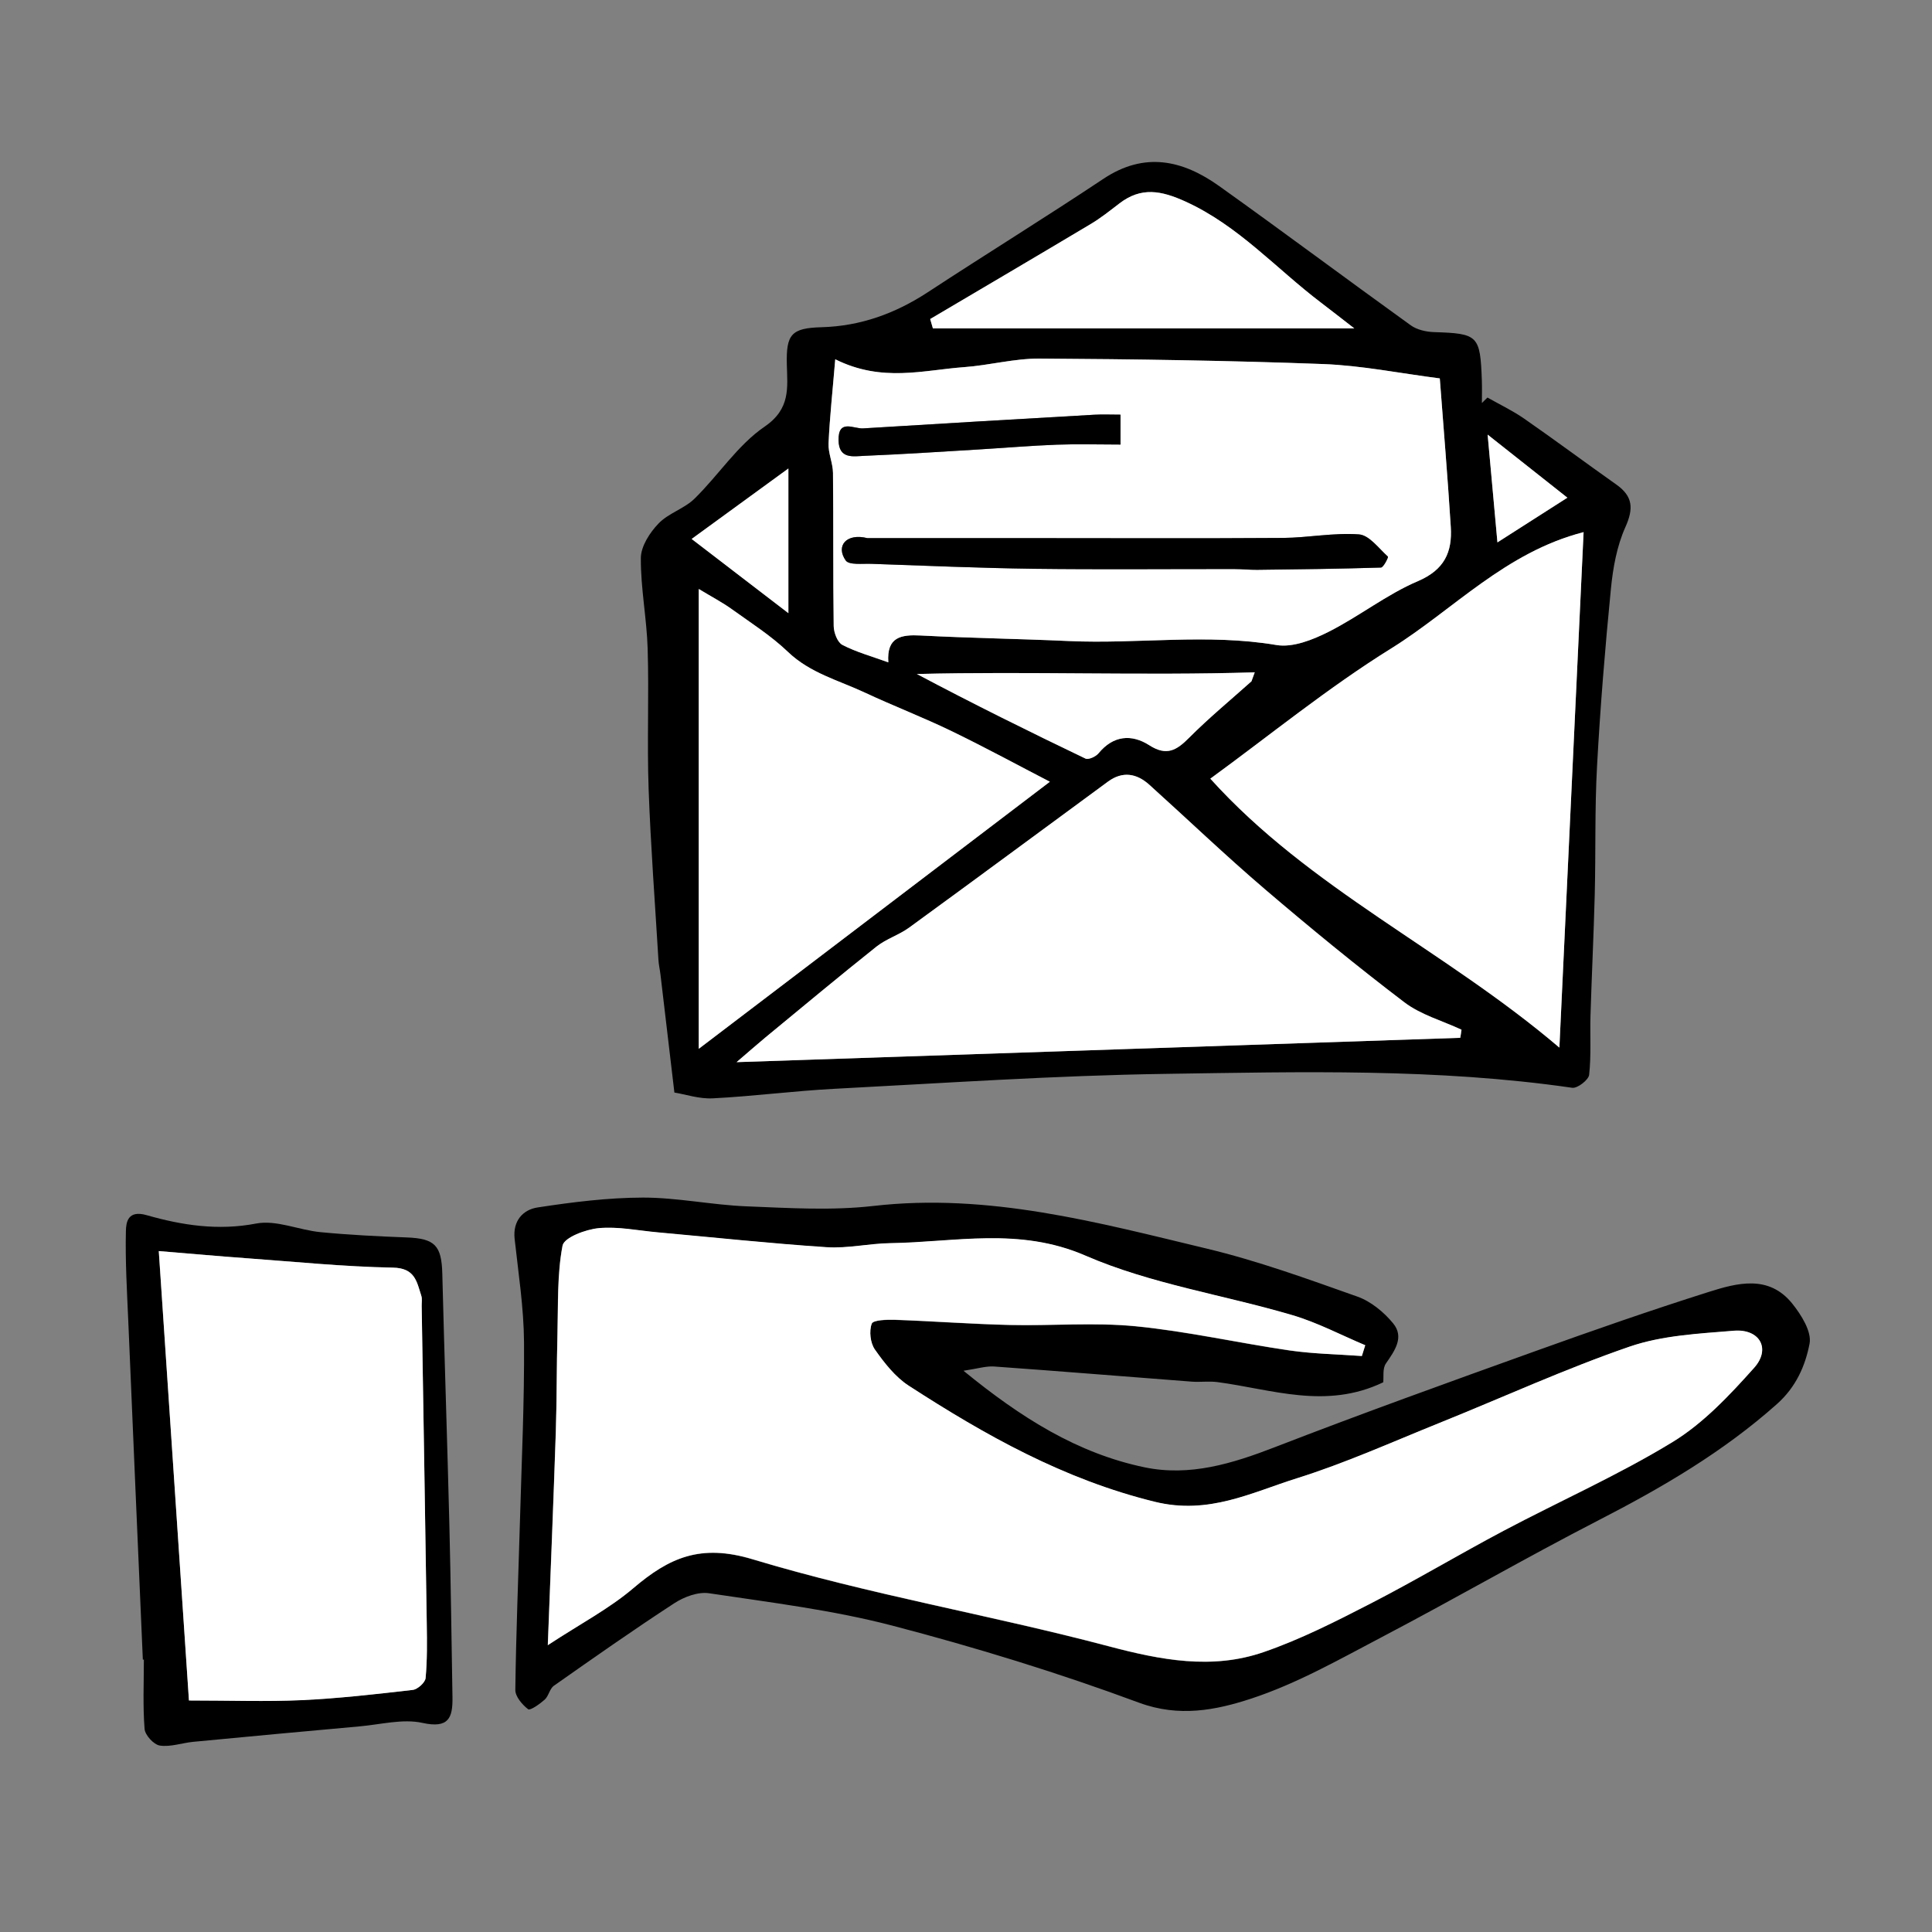
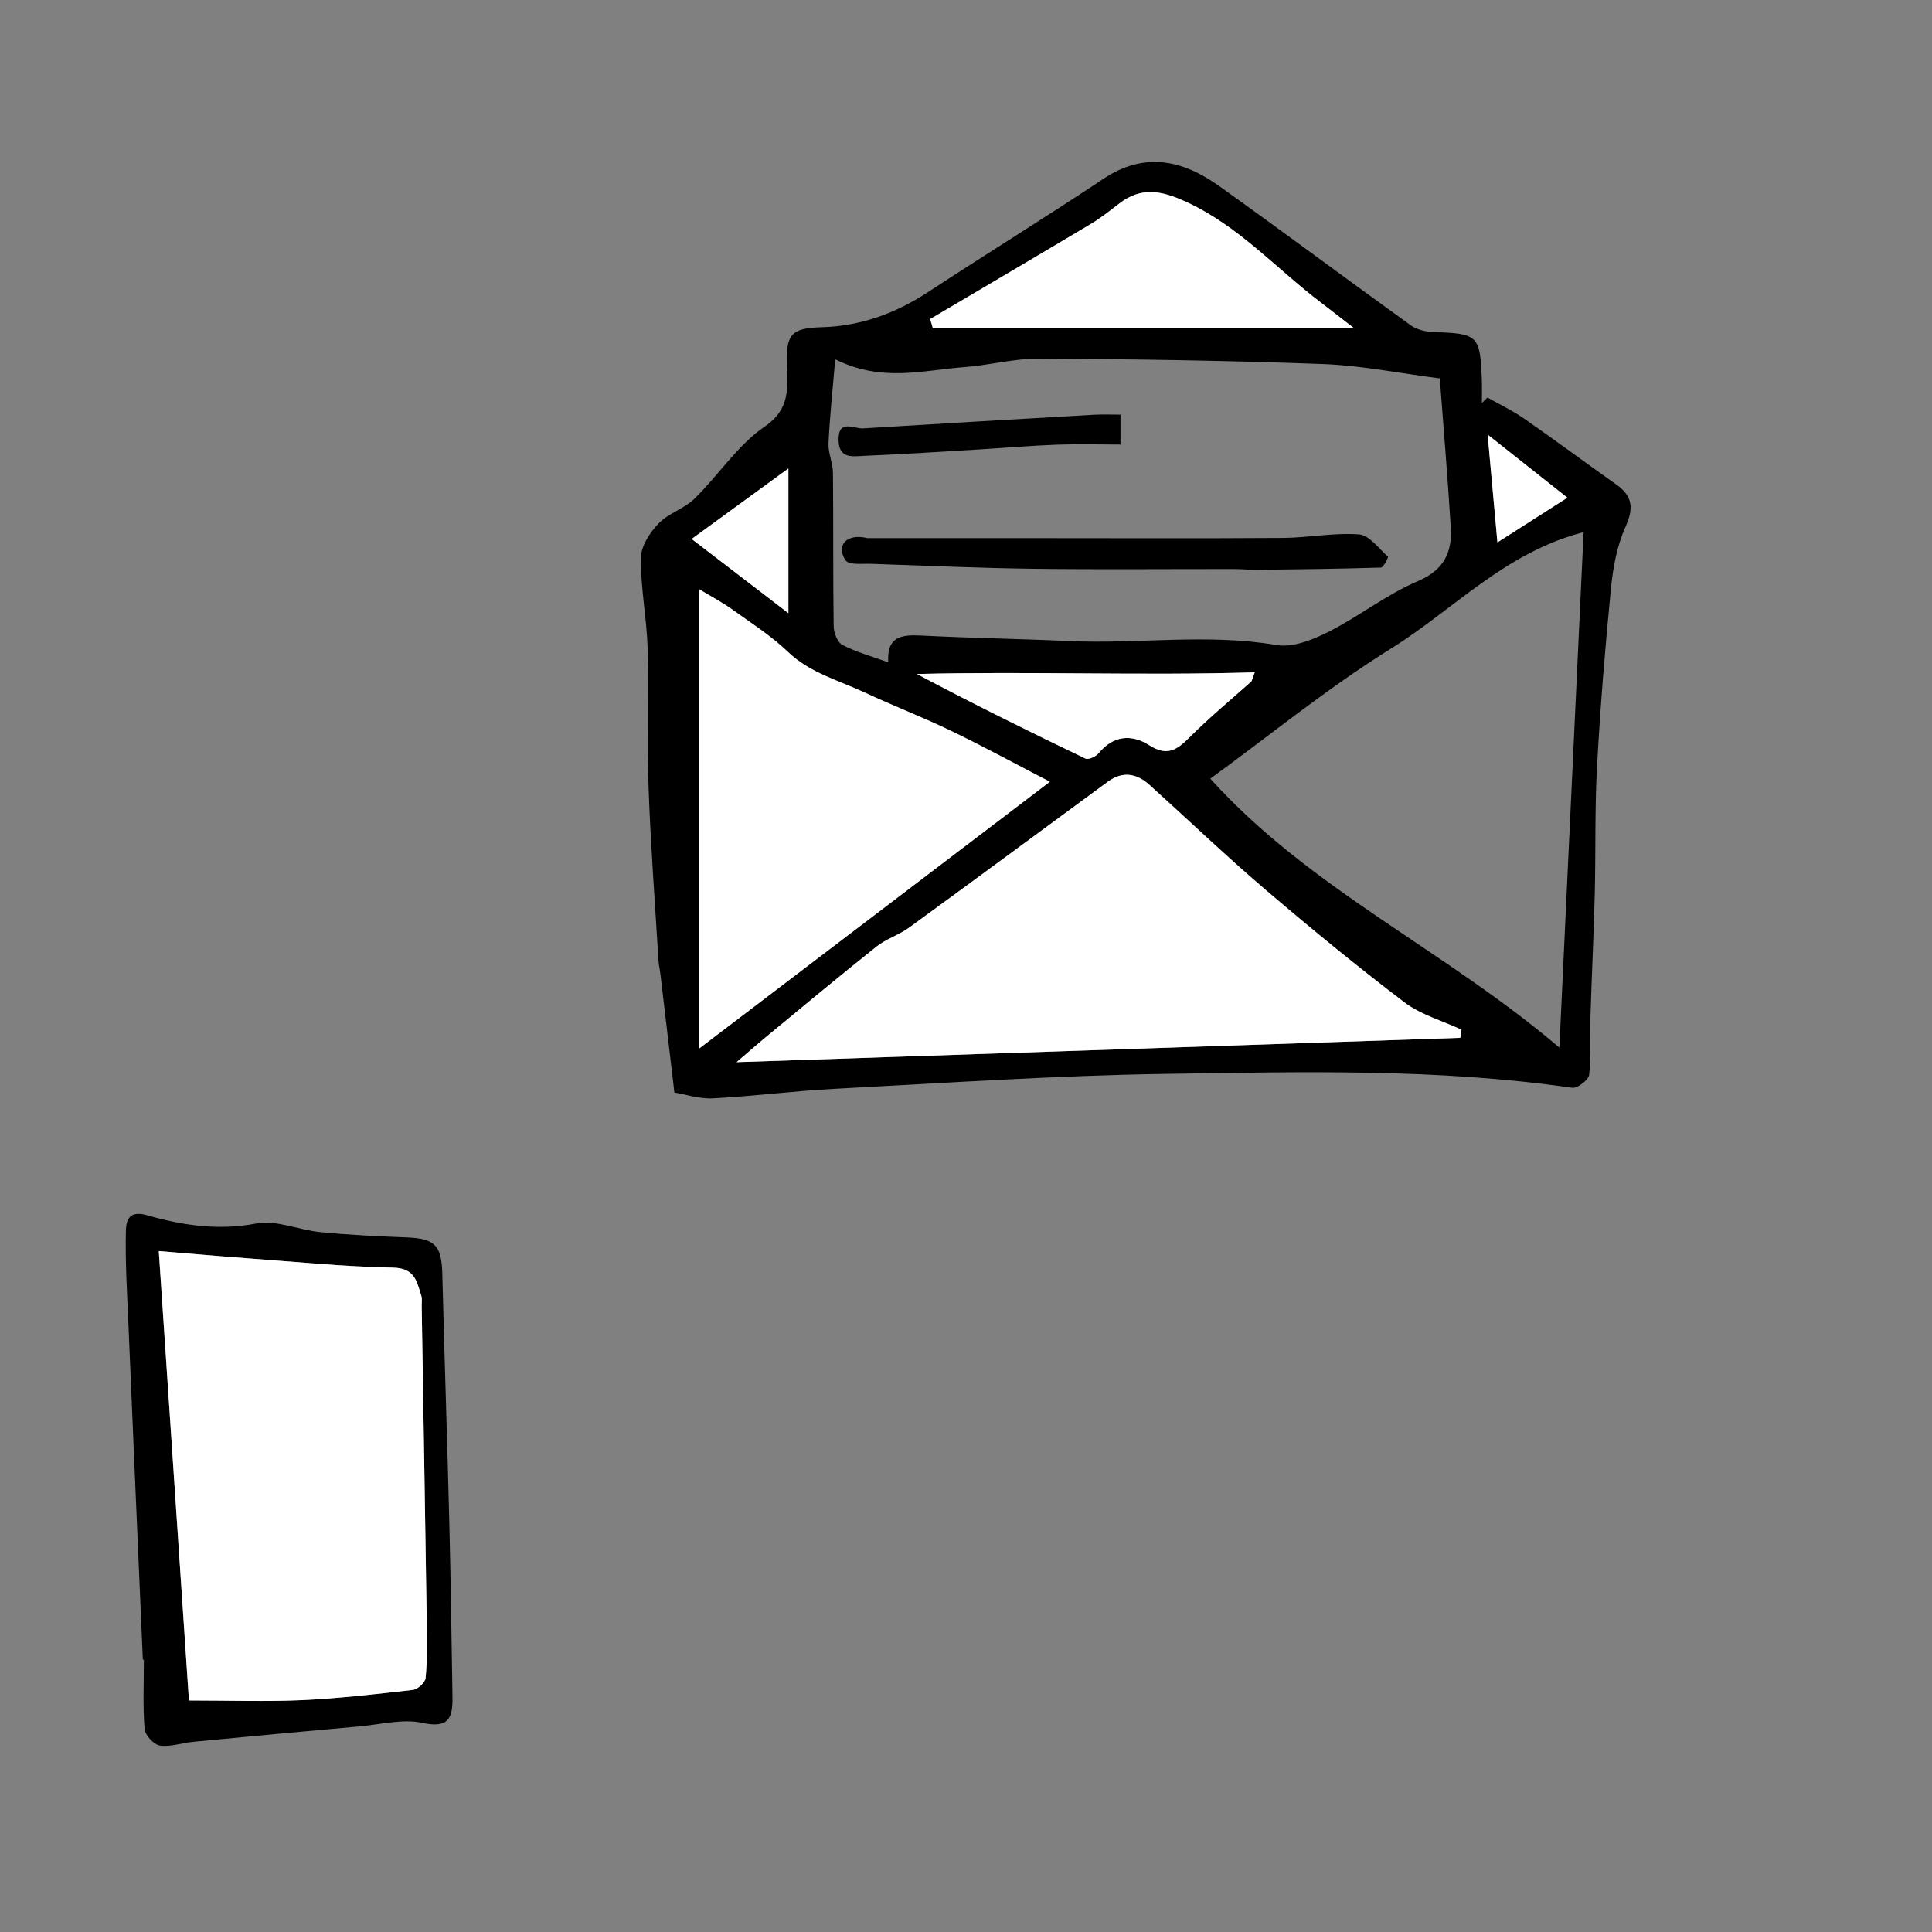
<svg xmlns="http://www.w3.org/2000/svg" version="1.1" id="Layer_1" x="0px" y="0px" viewBox="0 0 300 300" style="enable-background:new 0 0 300 300;" xml:space="preserve">
  <rect x="0" y="0" width="300" height="300" fill="#808080" stroke="none" />
  <style type="text/css">
	.st0{fill:#FFFFFF;}
</style>
  <g>
    <path d="M230.97,61.73c1.9,1.08,3.89,2.02,5.68,3.26c4.82,3.35,9.54,6.86,14.33,10.25c2.58,1.82,2.71,3.72,1.4,6.63   c-1.32,2.94-1.92,6.32-2.24,9.57c-0.9,9.14-1.65,18.31-2.15,27.48c-0.37,6.66-0.19,13.35-0.36,20.02   c-0.16,6.25-0.47,12.5-0.66,18.76c-0.09,3.07,0.13,6.16-0.21,9.2c-0.09,0.79-1.82,2.13-2.63,2.01c-20.98-3.04-42.1-2.47-63.17-2.16   c-17.15,0.25-34.28,1.43-51.41,2.32c-6.3,0.33-12.57,1.16-18.87,1.48c-2.11,0.11-4.27-0.63-5.96-0.9   c-0.77-6.53-1.46-12.42-2.16-18.31c-0.09-0.78-0.28-1.55-0.32-2.34c-0.53-8.81-1.2-17.62-1.52-26.45   c-0.26-7.26,0.07-14.54-0.15-21.8c-0.14-4.7-1.09-9.39-1.06-14.09c0.01-1.82,1.38-3.95,2.74-5.36c1.53-1.61,4-2.3,5.6-3.87   c3.73-3.65,6.68-8.31,10.89-11.19c4.04-2.76,3.53-6.05,3.44-9.61c-0.12-4.73,0.69-5.69,5.42-5.82c6.02-0.17,11.42-2.13,16.45-5.42   c9.05-5.93,18.26-11.61,27.27-17.61c6.4-4.27,12.32-2.93,17.99,1.11c9.98,7.12,19.81,14.47,29.76,21.63   c0.96,0.69,2.38,1.01,3.6,1.05c6.85,0.22,7.18,0.5,7.43,7.48c0.04,1.17,0.01,2.35,0.01,3.53   C230.39,62.29,230.68,62.01,230.97,61.73z M223.57,58.76c-6.17-0.79-12.12-2-18.1-2.23c-14.69-0.55-29.39-0.76-44.09-0.85   c-3.89-0.02-7.77,1.04-11.68,1.33c-6.34,0.46-12.74,2.41-20.01-1.22c-0.4,4.82-0.85,8.93-1.04,13.05   c-0.07,1.52,0.68,3.06,0.69,4.59c0.08,7.93,0,15.86,0.11,23.79c0.01,1.01,0.58,2.52,1.35,2.92c2.13,1.11,4.51,1.76,7.13,2.71   c-0.28-3.96,2-4.32,5.03-4.17c7.66,0.4,15.33,0.51,22.99,0.86c10.74,0.49,21.5-1.21,32.26,0.62c2.51,0.43,5.6-0.8,8.04-2.03   c4.76-2.4,9.04-5.82,13.91-7.89c4.15-1.77,5.35-4.54,5.11-8.41C224.79,73.97,224.12,66.11,223.57,58.76z M226.75,161.15   c0.07-0.42,0.14-0.84,0.21-1.26c-2.98-1.39-6.31-2.31-8.87-4.25c-7.41-5.63-14.61-11.54-21.68-17.58   c-6.12-5.23-11.94-10.81-17.92-16.2c-1.98-1.78-4.17-2.15-6.42-0.49c-10.3,7.56-20.57,15.16-30.89,22.68   c-1.57,1.14-3.55,1.74-5.06,2.94c-5.8,4.61-11.49,9.36-17.2,14.07c-1.41,1.16-2.78,2.37-4.52,3.87   C152.35,163.65,189.55,162.4,226.75,161.15z M245.9,82.63c-12.16,3.12-20.21,12.05-29.86,18.05c-9.88,6.14-18.96,13.58-28.1,20.23   c15.44,17.13,36.37,26.57,54.2,41.76C243.41,135.64,244.63,109.61,245.9,82.63z M163.02,121.39c-4.7-2.43-9.92-5.28-15.26-7.87   c-4.42-2.14-9.02-3.9-13.46-5.98c-4.07-1.9-8.5-3.02-11.94-6.32c-2.62-2.51-5.74-4.5-8.7-6.62c-1.47-1.05-3.08-1.89-5.15-3.15   c0,24.42,0,47.98,0,71.4C126.86,148.9,144.99,135.11,163.02,121.39z M144.44,49.54c0.14,0.48,0.28,0.97,0.42,1.45   c21.44,0,42.89,0,65.43,0c-2.18-1.68-3.68-2.86-5.2-4.02c-6.94-5.27-12.79-11.92-20.98-15.66c-3.79-1.73-6.9-2.32-10.29,0.28   c-1.45,1.11-2.88,2.26-4.44,3.19C161.08,39.73,152.75,44.62,144.44,49.54z M194.33,105.79c0.17-0.46,0.34-0.92,0.51-1.39   c-17.49,0.54-34.97-0.18-52.46,0.26c8.71,4.62,17.42,8.93,26.18,13.13c0.46,0.22,1.6-0.3,2.02-0.81c2.3-2.8,5.14-3.02,7.89-1.26   c2.71,1.74,4.25,0.78,6.19-1.17C187.72,111.47,191.09,108.69,194.33,105.79z M107.4,83.69c5.83,4.47,10.35,7.94,15.02,11.52   c0-8.85,0-16.79,0-22.46C118.2,75.83,113.02,79.6,107.4,83.69z M231,67.49c0.52,5.77,1.02,11.17,1.52,16.73   c3.89-2.48,7.53-4.81,10.86-6.94C239.05,73.85,235.27,70.87,231,67.49z" />
-     <path d="M214.79,214.64c-8.88,4.27-17.29,1.09-25.75-0.03c-1.31-0.17-2.66,0.03-3.99-0.07c-10.22-0.78-20.44-1.62-30.67-2.35   c-1.28-0.09-2.6,0.34-4.77,0.66c8.94,7.31,17.7,12.82,28.1,14.99c7.04,1.47,13.68-0.58,20.29-3.14   c13.4-5.19,26.94-10.06,40.47-14.92c8.88-3.19,17.8-6.3,26.8-9.15c4.48-1.42,9.38-2.74,13.03,1.79c1.4,1.74,3.04,4.36,2.69,6.21   c-0.66,3.43-2.09,6.74-5.07,9.39c-8.35,7.44-17.83,12.97-27.71,18.05c-11.21,5.77-22.13,12.09-33.29,17.95   c-6.77,3.55-13.52,7.42-20.73,9.77c-5.37,1.75-11.09,2.91-17.33,0.6c-12.52-4.64-25.35-8.58-38.28-11.96   c-9.3-2.43-18.94-3.6-28.47-5.03c-1.7-0.26-3.87,0.55-5.39,1.54c-6.33,4.12-12.52,8.47-18.71,12.82c-0.66,0.46-0.81,1.6-1.43,2.16   c-0.76,0.68-2.26,1.73-2.57,1.49c-0.92-0.71-2.01-1.98-1.99-3.02c0.11-8.75,0.47-17.51,0.72-26.26c0.26-9.25,0.7-18.51,0.63-27.76   c-0.04-5.34-0.88-10.69-1.46-16.02c-0.3-2.81,1.32-4.52,3.58-4.86c5.42-0.83,10.92-1.52,16.38-1.53c5.35,0,10.7,1.15,16.07,1.36   c6.55,0.26,13.2,0.68,19.68-0.06c17.87-2.05,34.8,2.55,51.79,6.63c7.92,1.9,15.65,4.71,23.35,7.44c2.1,0.74,4.12,2.4,5.56,4.15   c1.78,2.16,0.25,4.26-1.12,6.25C214.66,212.51,214.88,213.79,214.79,214.64z M211.47,210.56c0.17-0.55,0.34-1.1,0.51-1.65   c-3.76-1.58-7.42-3.53-11.31-4.67c-10.7-3.15-22-4.84-32.13-9.24c-10.29-4.47-20.19-2.08-30.32-1.94c-3.29,0.05-6.6,0.84-9.86,0.63   c-8.77-0.58-17.51-1.52-26.26-2.31c-3.05-0.28-6.14-0.94-9.14-0.65c-2.02,0.19-5.37,1.45-5.62,2.71   c-0.85,4.45-0.67,9.11-0.79,13.69c-0.13,5.11-0.09,10.23-0.26,15.34c-0.36,10.75-0.8,21.49-1.24,33.01   c5.1-3.35,9.55-5.67,13.27-8.84c5.57-4.74,10.42-6.95,18.56-4.49c18.11,5.47,36.91,8.64,55.23,13.49   c8.15,2.16,16.07,3.68,24.08,0.92c5.76-1.98,11.27-4.8,16.71-7.59c6.95-3.57,13.67-7.6,20.58-11.26   c8.73-4.62,17.81-8.64,26.22-13.77c4.8-2.93,8.88-7.28,12.67-11.53c2.64-2.96,0.85-6.08-3.16-5.75c-5.44,0.45-11.1,0.72-16.19,2.47   c-10.02,3.44-19.69,7.88-29.53,11.85c-7.34,2.96-14.59,6.22-22.12,8.59c-7.09,2.22-13.7,5.7-22.07,3.65   c-14.1-3.46-26.3-10.32-38.2-18.02c-2.1-1.36-3.79-3.53-5.26-5.62c-0.71-1.02-0.92-2.87-0.49-4.02c0.22-0.58,2.37-0.64,3.63-0.6   c5.94,0.21,11.87,0.66,17.81,0.8c6.52,0.15,13.09-0.43,19.55,0.2c8.02,0.79,15.94,2.6,23.93,3.76   C203.98,210.23,207.74,210.28,211.47,210.56z" />
    <path d="M22.18,257.71c-0.76-17.52-1.52-35.04-2.26-52.56c-0.2-4.66-0.48-9.34-0.37-14c0.03-1.34,0.28-3.3,3.22-2.46   c5.5,1.57,11.08,2.44,17.01,1.3c3.13-0.6,6.64,1.02,10,1.34c4.45,0.43,8.92,0.65,13.39,0.82c4.35,0.17,5.4,1.24,5.51,5.62   c0.33,13.04,0.78,26.07,1.1,39.11c0.22,8.89,0.33,17.78,0.48,26.66c0.05,3.19-0.57,4.89-4.66,3.99c-3.06-0.67-6.49,0.25-9.75,0.54   c-8.62,0.77-17.24,1.58-25.85,2.4c-1.74,0.17-3.52,0.83-5.18,0.58c-0.94-0.14-2.3-1.62-2.37-2.59c-0.28-3.57-0.11-7.17-0.11-10.76   C22.28,257.71,22.23,257.71,22.18,257.71z M29.34,264.05c6.43,0,11.99,0.2,17.53-0.06c5.75-0.27,11.49-0.93,17.22-1.59   c0.75-0.09,1.92-1.15,1.99-1.84c0.26-2.79,0.23-5.62,0.18-8.43c-0.24-16.45-0.52-32.9-0.79-49.35c-0.01-0.53,0.1-1.1-0.06-1.59   c-0.7-2.18-0.97-4.3-4.41-4.36c-7.59-0.14-15.17-0.91-22.75-1.46c-4.14-0.3-8.27-0.67-13.6-1.11   C26.27,218.29,27.83,241.46,29.34,264.05z" />
-     <path class="st0" d="M223.57,58.76c0.55,7.34,1.22,15.2,1.71,23.07c0.24,3.87-0.96,6.64-5.11,8.41c-4.87,2.08-9.15,5.5-13.91,7.89   c-2.44,1.23-5.53,2.45-8.04,2.03c-10.76-1.82-21.52-0.13-32.26-0.62c-7.66-0.35-15.33-0.46-22.99-0.86   c-3.03-0.16-5.31,0.21-5.03,4.17c-2.62-0.95-4.99-1.6-7.13-2.71c-0.77-0.4-1.33-1.91-1.35-2.92c-0.11-7.93-0.03-15.86-0.11-23.79   c-0.02-1.53-0.76-3.08-0.69-4.59c0.19-4.12,0.64-8.23,1.04-13.05c7.26,3.62,13.67,1.68,20.01,1.22c3.91-0.28,7.79-1.35,11.68-1.33   c14.7,0.09,29.4,0.3,44.09,0.85C211.46,56.76,217.4,57.97,223.57,58.76z M134.68,83.56c-3.24-0.81-4.95,1.19-3.36,3.47   c0.52,0.74,2.6,0.48,3.97,0.52c8.41,0.29,16.82,0.66,25.23,0.77c10.37,0.13,20.74,0.03,31.1,0.04c1.19,0,2.38,0.13,3.57,0.12   c6.41-0.08,12.83-0.15,19.24-0.35c0.4-0.01,1.18-1.61,1.09-1.69c-1.43-1.29-2.91-3.34-4.5-3.46c-3.9-0.29-7.87,0.52-11.82,0.55   c-13.19,0.09-26.37,0.03-39.56,0.03C151.32,83.56,143,83.56,134.68,83.56z M173.99,64.39c-1.46,0-2.77-0.06-4.07,0.01   c-11.97,0.69-23.93,1.39-35.89,2.12c-1.48,0.09-3.88-1.52-3.82,1.85c0.05,2.98,2.32,2.48,4.04,2.41c5.97-0.24,11.94-0.64,17.91-1   c3.97-0.24,7.94-0.58,11.92-0.73c3.24-0.12,6.49-0.02,9.91-0.02C173.99,68.06,173.99,66.41,173.99,64.39z" />
    <path class="st0" d="M226.75,161.15c-37.2,1.25-74.41,2.5-112.38,3.78c1.75-1.49,3.11-2.7,4.52-3.87   c5.72-4.71,11.41-9.46,17.2-14.07c1.51-1.2,3.49-1.8,5.06-2.94c10.33-7.52,20.6-15.12,30.89-22.68c2.26-1.66,4.45-1.29,6.42,0.49   c5.98,5.39,11.8,10.97,17.92,16.2c7.07,6.04,14.28,11.95,21.68,17.58c2.56,1.94,5.89,2.86,8.87,4.25   C226.89,160.31,226.82,160.73,226.75,161.15z" />
-     <path class="st0" d="M245.9,82.63c-1.27,26.98-2.49,53.01-3.76,80.04c-17.83-15.19-38.76-24.64-54.2-41.76   c9.14-6.66,18.22-14.09,28.1-20.23C225.69,94.67,233.74,85.75,245.9,82.63z" />
    <path class="st0" d="M163.02,121.39c-18.04,13.72-36.17,27.51-54.52,41.47c0-23.43,0-46.98,0-71.4c2.07,1.25,3.69,2.09,5.15,3.15   c2.96,2.13,6.09,4.12,8.7,6.62c3.44,3.29,7.87,4.41,11.94,6.32c4.45,2.08,9.05,3.84,13.46,5.98   C153.1,116.12,158.32,118.96,163.02,121.39z" />
    <path class="st0" d="M144.44,49.54c8.32-4.91,16.65-9.81,24.94-14.76c1.56-0.93,2.99-2.08,4.44-3.19c3.39-2.6,6.49-2.01,10.29-0.28   c8.2,3.74,14.04,10.39,20.98,15.66c1.52,1.15,3.02,2.33,5.2,4.02c-22.54,0-43.98,0-65.43,0C144.72,50.51,144.58,50.02,144.44,49.54   z" />
    <path class="st0" d="M194.33,105.79c-3.24,2.9-6.61,5.68-9.68,8.76c-1.94,1.95-3.48,2.91-6.19,1.17c-2.75-1.76-5.59-1.54-7.89,1.26   c-0.42,0.51-1.56,1.03-2.02,0.81c-8.76-4.2-17.47-8.51-26.18-13.13c17.49-0.44,34.96,0.28,52.46-0.26   C194.67,104.86,194.5,105.33,194.33,105.79z" />
    <path class="st0" d="M107.4,83.69c5.62-4.09,10.8-7.86,15.02-10.94c0,5.67,0,13.6,0,22.46C117.75,91.63,113.23,88.16,107.4,83.69z" />
    <path class="st0" d="M231,67.49c4.28,3.38,8.06,6.37,12.38,9.79c-3.33,2.13-6.97,4.46-10.86,6.94   C232.01,78.66,231.52,73.25,231,67.49z" />
-     <path class="st0" d="M211.47,210.56c-3.73-0.27-7.49-0.33-11.18-0.87c-7.99-1.17-15.91-2.97-23.93-3.76   c-6.46-0.63-13.03-0.05-19.55-0.2c-5.94-0.14-11.87-0.59-17.81-0.8c-1.26-0.04-3.41,0.02-3.63,0.6c-0.43,1.15-0.23,3,0.49,4.02   c1.47,2.09,3.16,4.26,5.26,5.62c11.91,7.71,24.1,14.56,38.2,18.02c8.37,2.06,14.98-1.43,22.07-3.65   c7.53-2.36,14.78-5.63,22.12-8.59c9.84-3.96,19.52-8.4,29.53-11.85c5.09-1.75,10.75-2.02,16.19-2.47c4.01-0.33,5.8,2.79,3.16,5.75   c-3.8,4.25-7.87,8.6-12.67,11.53c-8.41,5.13-17.49,9.15-26.22,13.77c-6.91,3.66-13.63,7.68-20.58,11.26   c-5.44,2.8-10.95,5.61-16.71,7.59c-8.01,2.76-15.93,1.24-24.08-0.92c-18.32-4.85-37.12-8.02-55.23-13.49   c-8.14-2.46-12.99-0.25-18.56,4.49c-3.73,3.17-8.17,5.5-13.27,8.84c0.44-11.51,0.88-22.26,1.24-33.01   c0.17-5.11,0.12-10.23,0.26-15.34c0.12-4.58-0.06-9.24,0.79-13.69c0.24-1.26,3.59-2.52,5.62-2.71c3-0.28,6.09,0.38,9.14,0.65   c8.75,0.79,17.49,1.73,26.26,2.31c3.26,0.21,6.57-0.58,9.86-0.63c10.12-0.15,20.02-2.53,30.32,1.94   c10.13,4.4,21.43,6.08,32.13,9.24c3.89,1.15,7.55,3.09,11.31,4.67C211.81,209.46,211.64,210.01,211.47,210.56z" />
    <path class="st0" d="M29.34,264.05c-1.51-22.59-3.07-45.75-4.68-69.78c5.33,0.44,9.46,0.81,13.6,1.11   c7.58,0.55,15.16,1.32,22.75,1.46c3.44,0.06,3.7,2.17,4.41,4.36c0.16,0.49,0.05,1.06,0.06,1.59c0.27,16.45,0.54,32.9,0.79,49.35   c0.04,2.81,0.08,5.64-0.18,8.43c-0.06,0.69-1.23,1.75-1.99,1.84c-5.73,0.66-11.46,1.32-17.22,1.59   C41.33,264.25,35.77,264.05,29.34,264.05z" />
    <path d="M134.68,83.56c8.32,0,16.64,0,24.96,0c13.19,0,26.38,0.06,39.56-0.03c3.95-0.03,7.92-0.84,11.82-0.55   c1.6,0.12,3.07,2.17,4.5,3.46c0.09,0.08-0.69,1.68-1.09,1.69c-6.41,0.2-12.82,0.28-19.24,0.35c-1.19,0.01-2.38-0.12-3.57-0.12   c-10.37-0.01-20.74,0.09-31.1-0.04c-8.41-0.11-16.82-0.48-25.23-0.77c-1.37-0.05-3.45,0.22-3.97-0.52   C129.73,84.75,131.44,82.75,134.68,83.56z" />
    <path d="M173.99,64.39c0,2.02,0,3.67,0,4.64c-3.42,0-6.67-0.1-9.91,0.02c-3.98,0.15-7.95,0.49-11.92,0.73   c-5.97,0.36-11.93,0.75-17.91,1c-1.72,0.07-3.99,0.57-4.04-2.41c-0.06-3.37,2.34-1.76,3.82-1.85c11.96-0.74,23.93-1.44,35.89-2.12   C171.22,64.33,172.53,64.39,173.99,64.39z" />
  </g>
</svg>